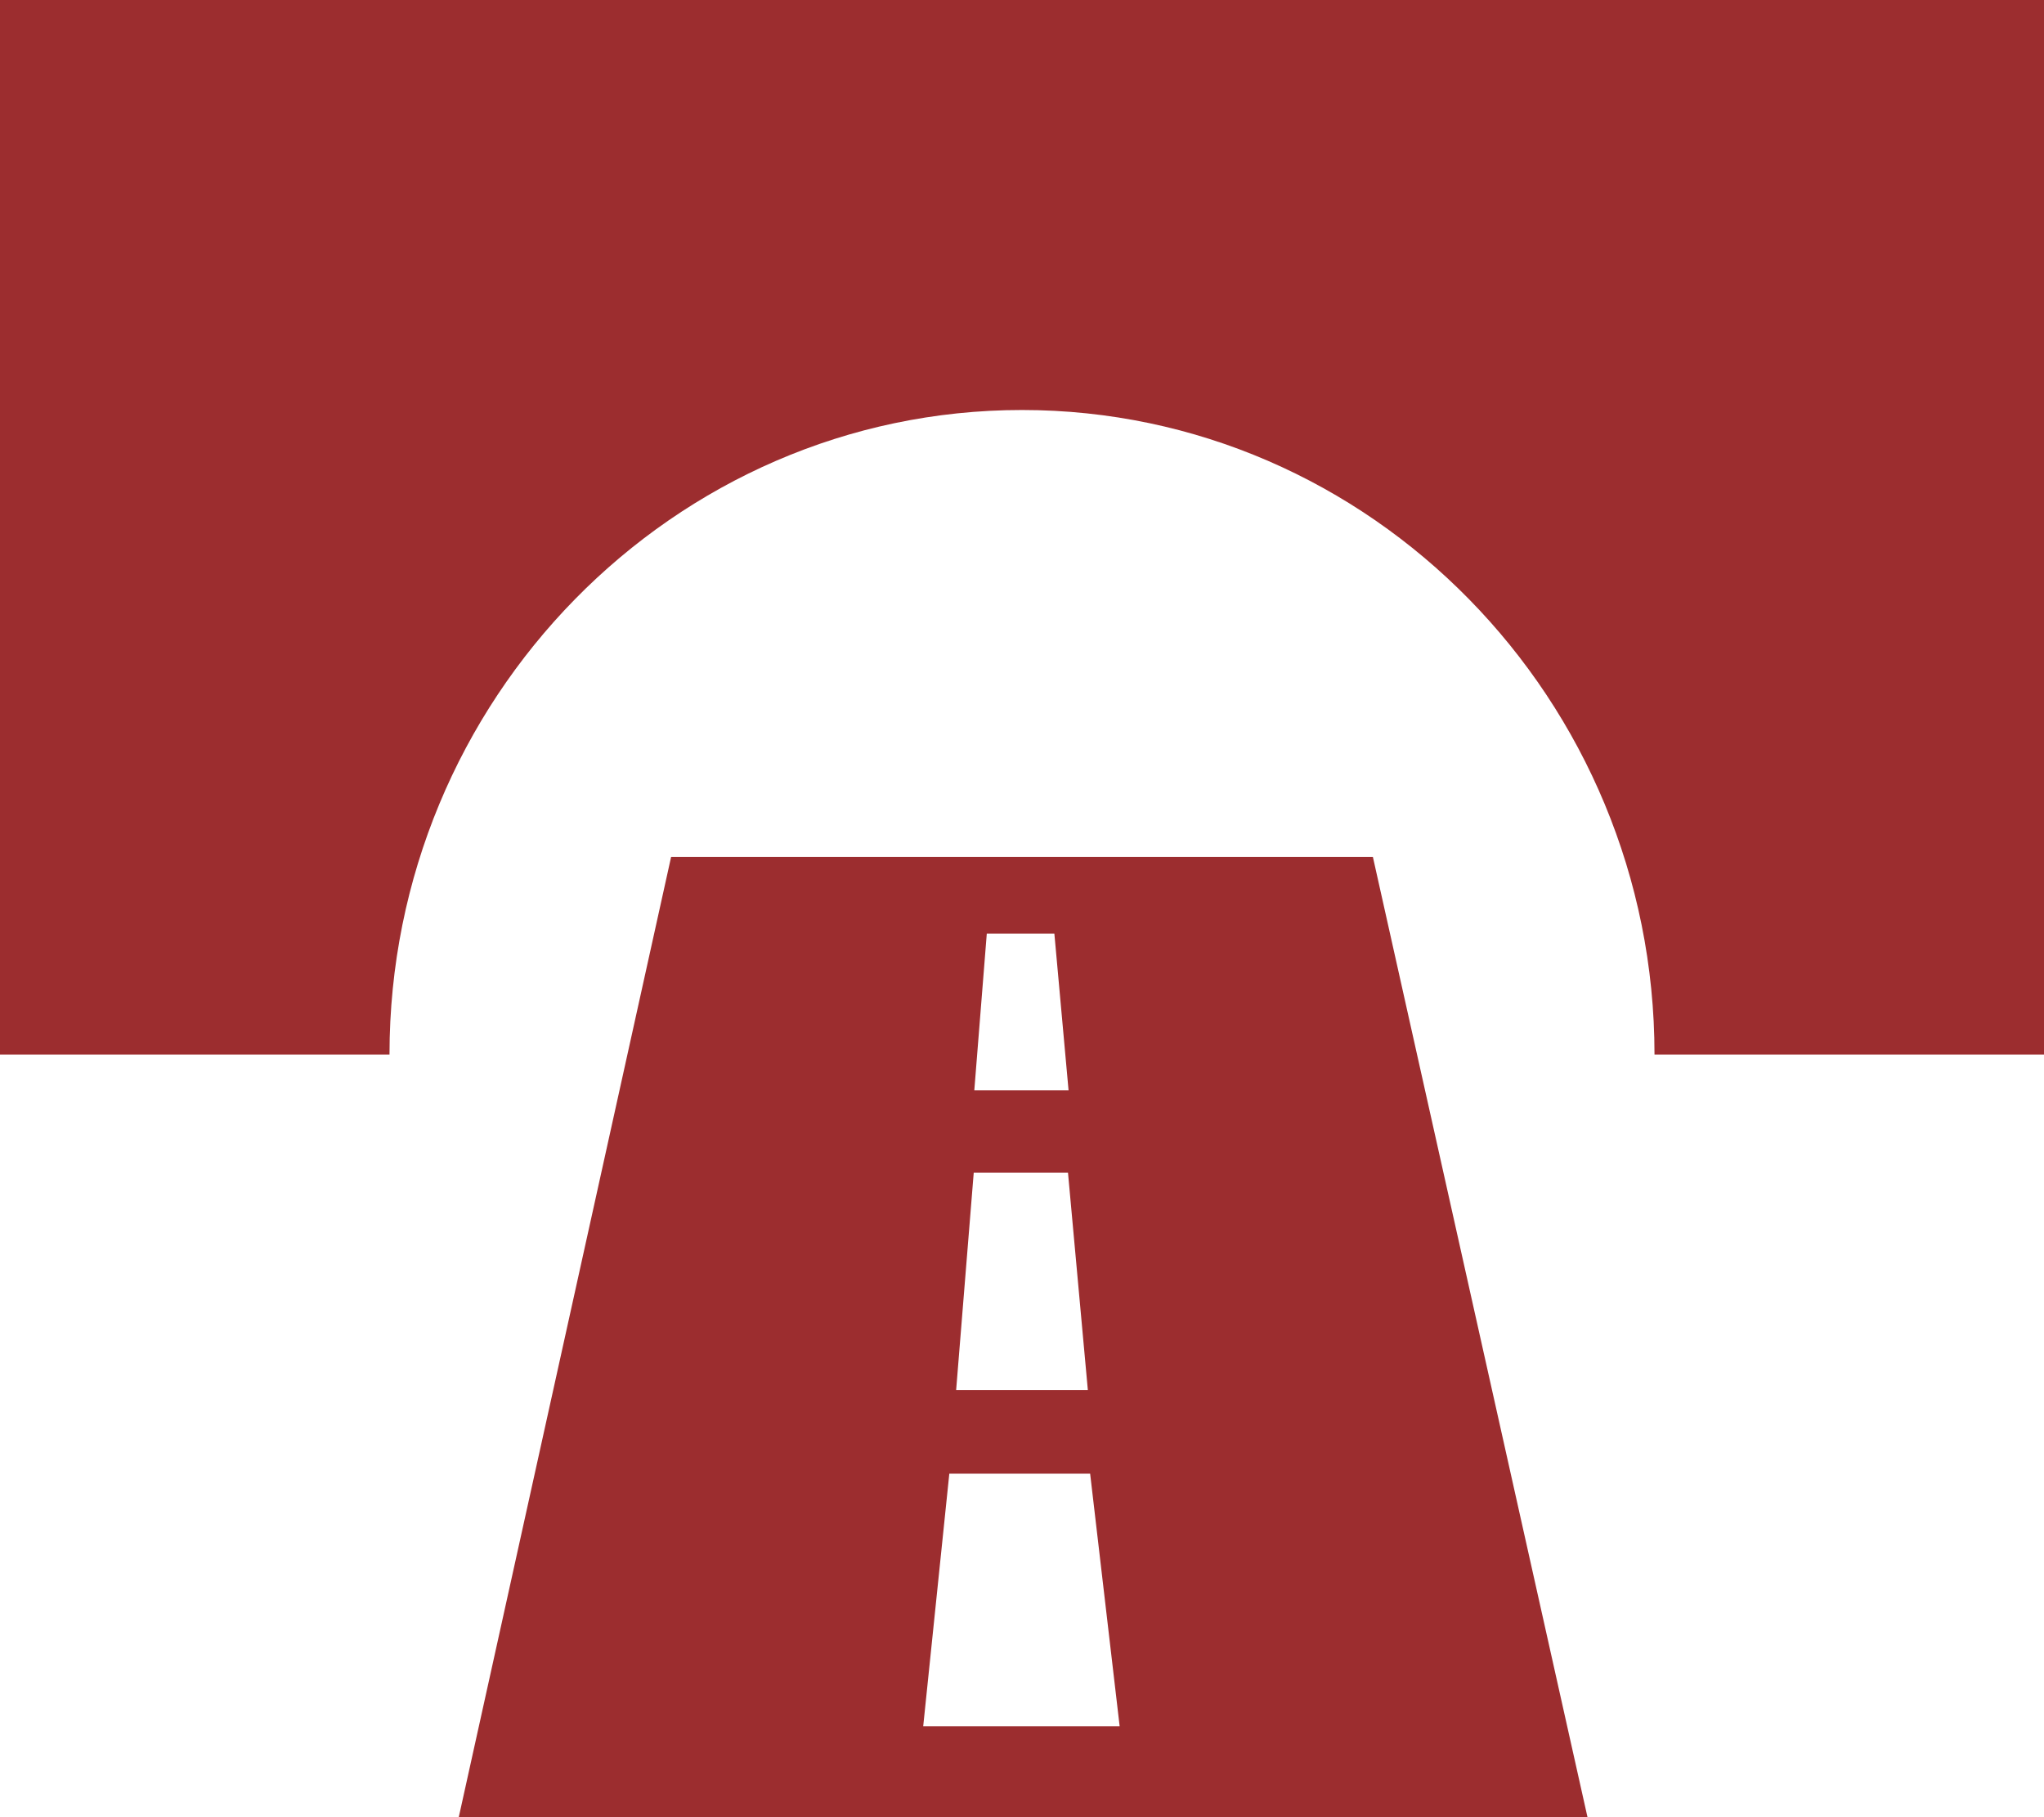
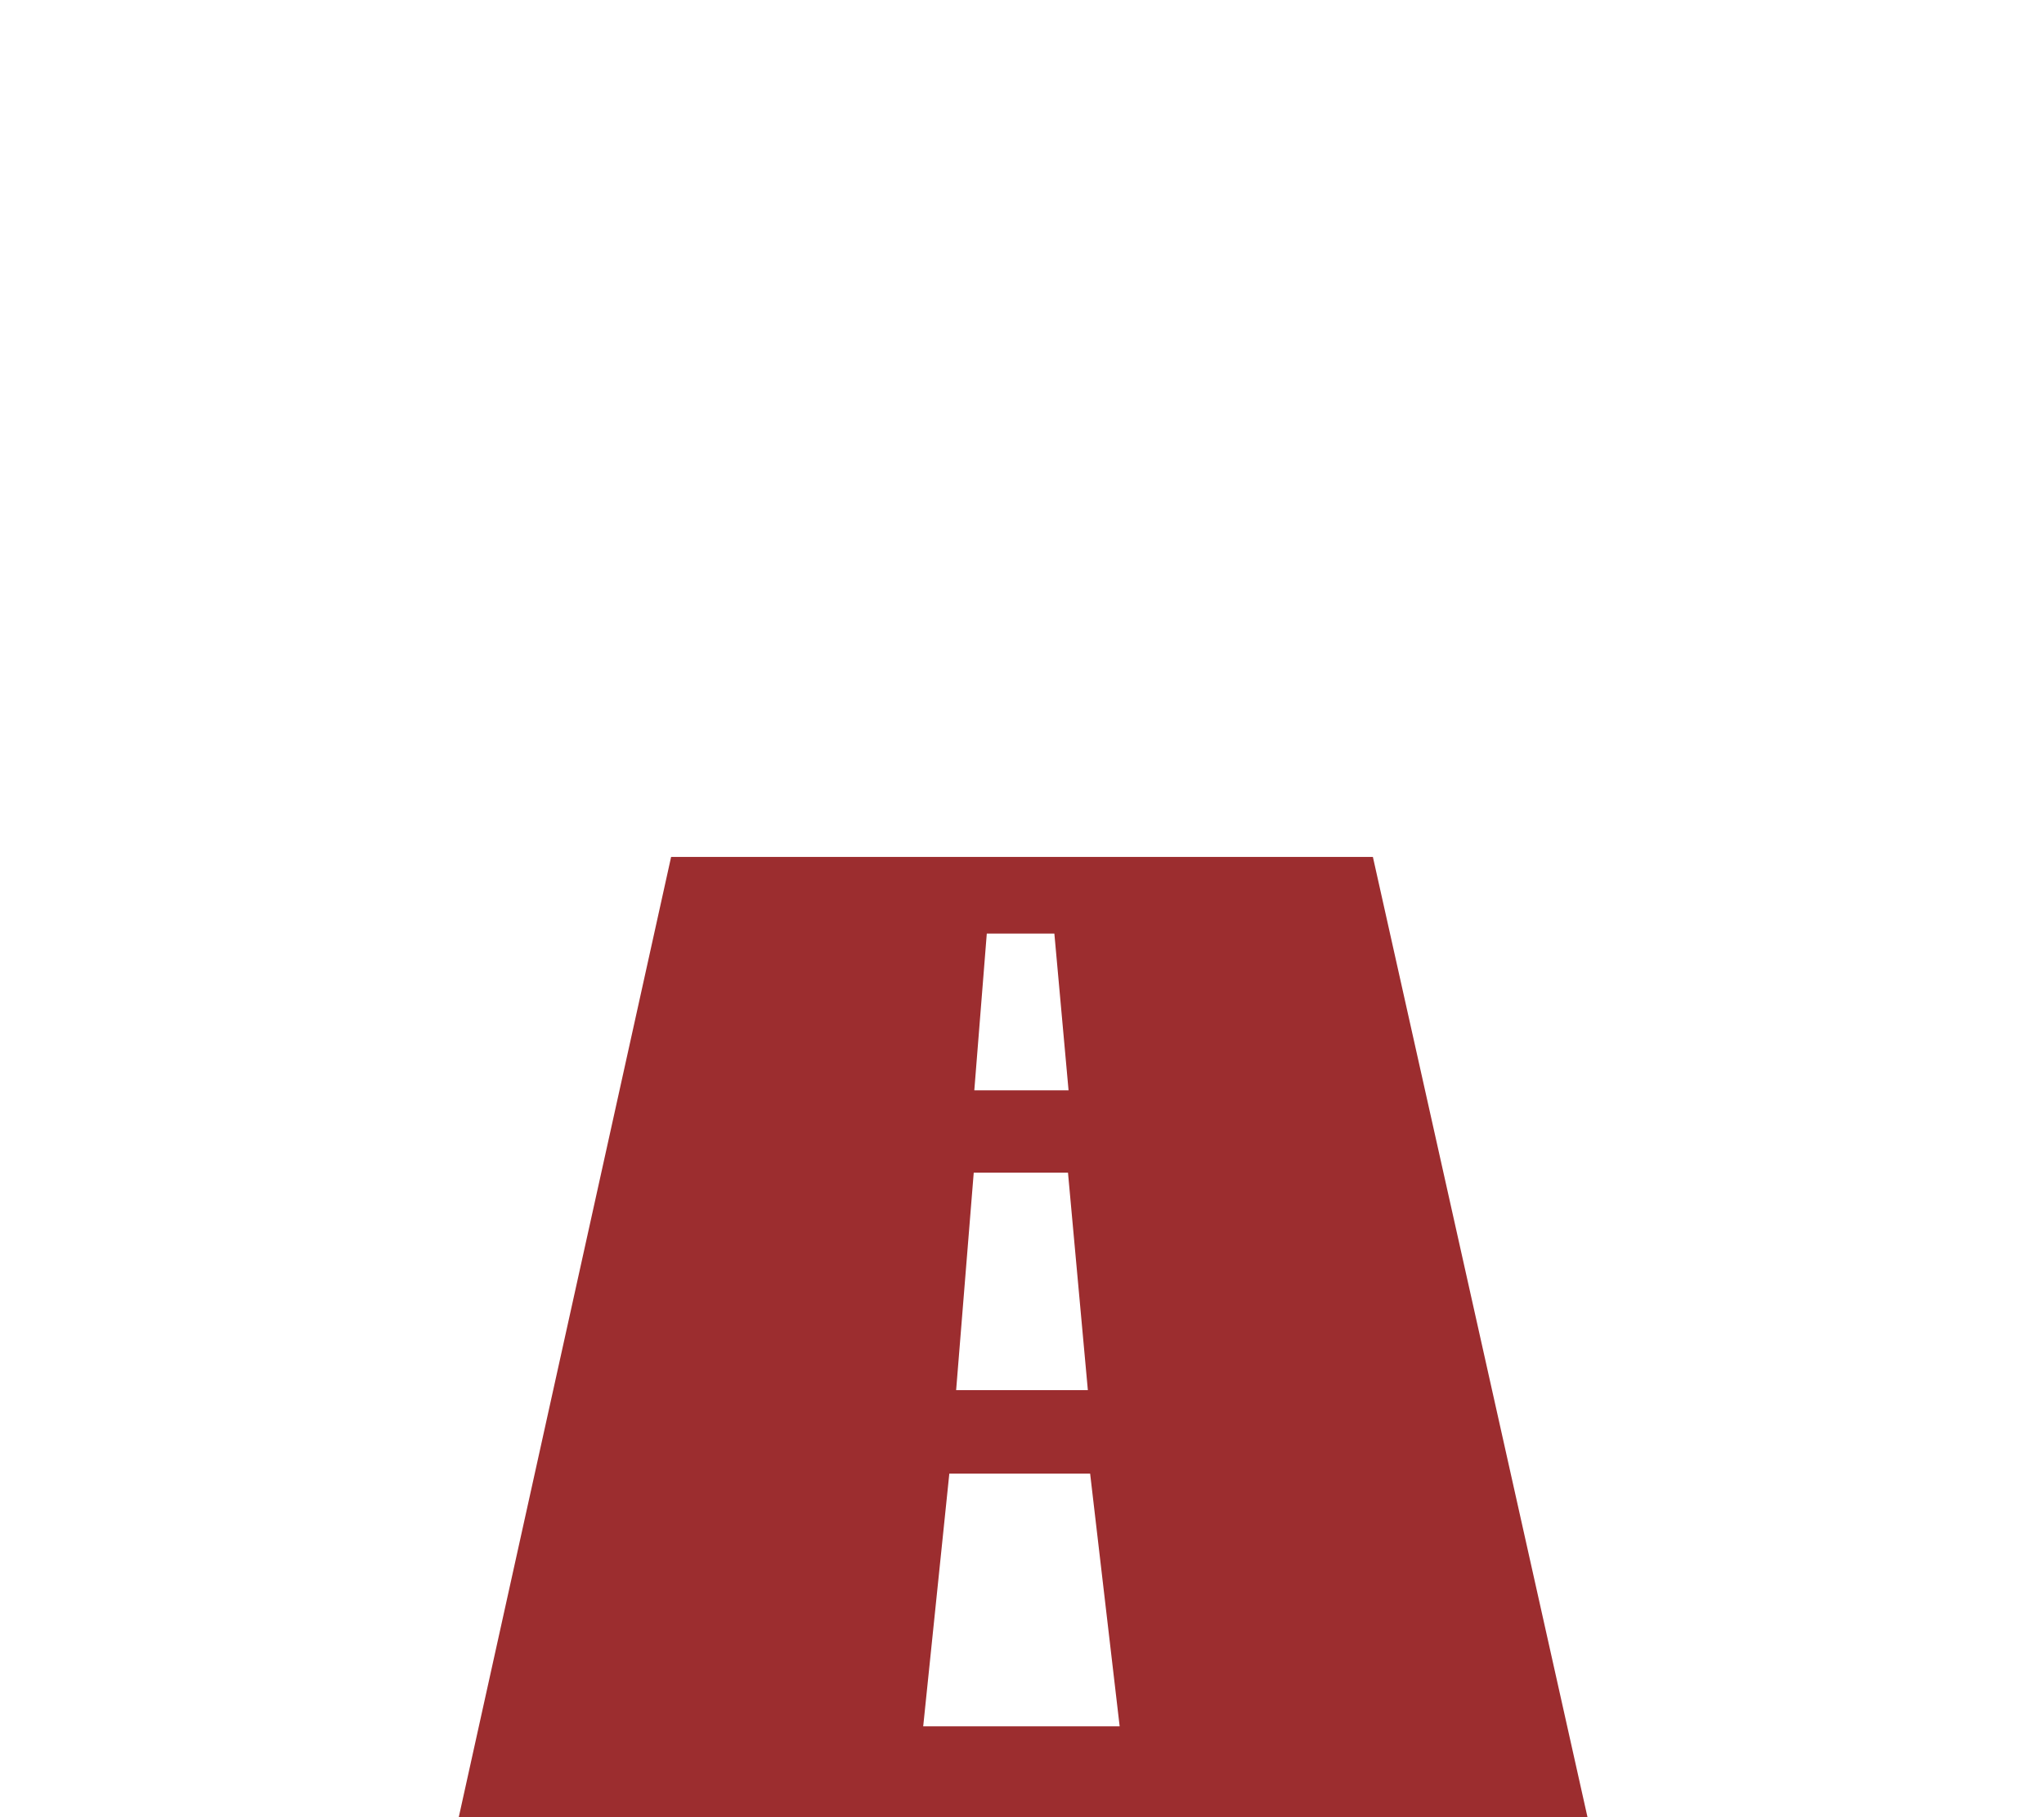
<svg xmlns="http://www.w3.org/2000/svg" data-name="Layer 2" width="36" height="32" viewBox="0 0 36 32">
  <defs>
    <style>
      .cls-l {
        fill: #9C2D2F;
        stroke-width: 0px;
      }
    </style>
  </defs>
  <g data-name="Layer 1">
    <g>
-       <path class="cls-l" d="m0,0v18.57h6.86c0-6.25,5-11.35,11.14-11.35s11.14,5.1,11.14,11.35h6.86V0H0Z" />
      <path class="cls-l" d="m11.82,15.09l-3.74,16.91h19.88l-3.78-16.91h-12.35Zm5.02,9.39l.31-3.83h1.66l.35,3.83h-2.32Zm.32-5.28l.22-2.76h1.19l.25,2.76h-1.67Zm-.9,11.2l.46-4.45h2.48l.52,4.45h-3.46Z" />
    </g>
  </g>
</svg>